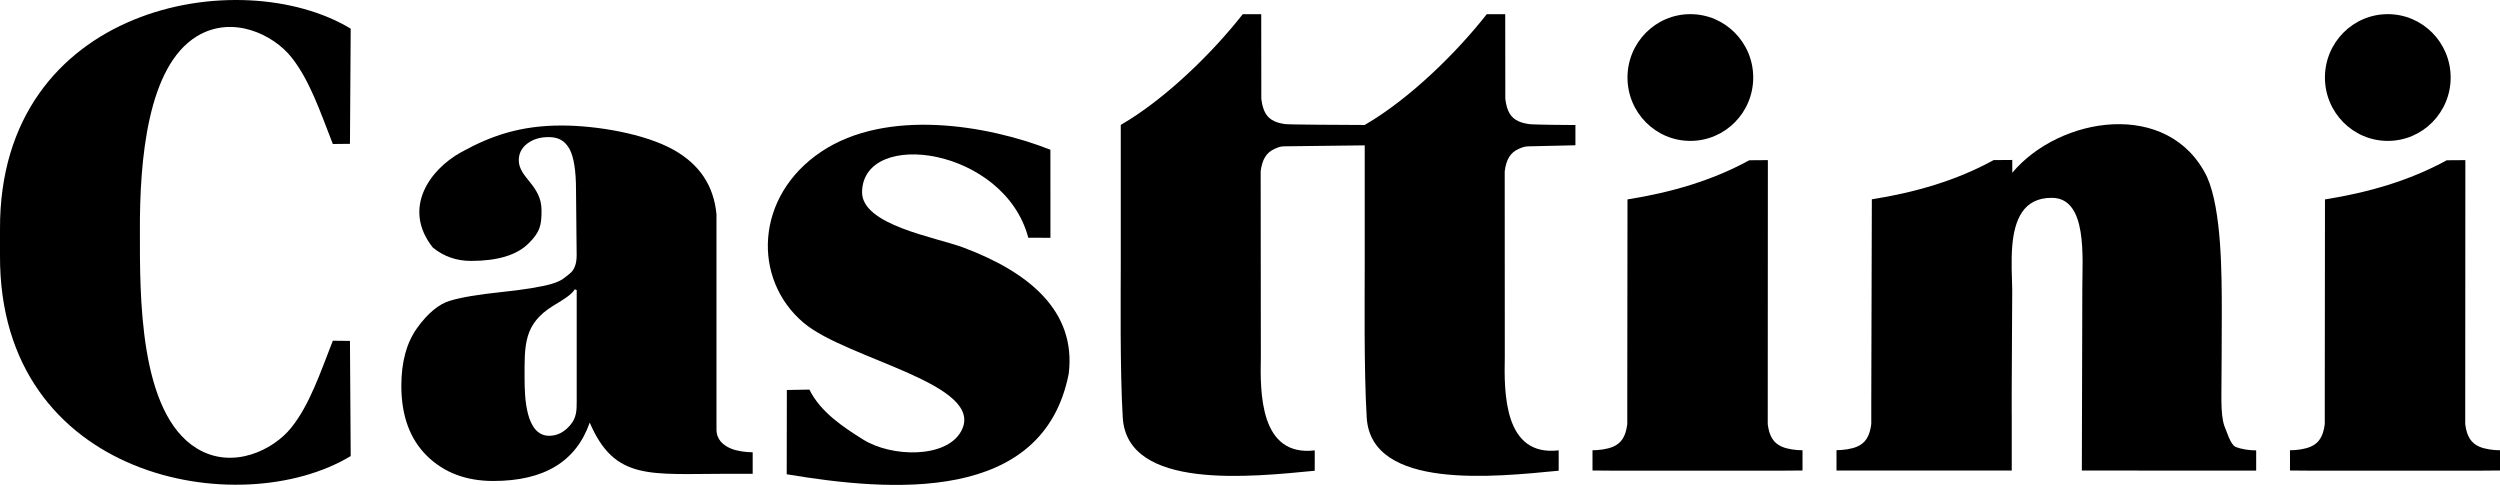
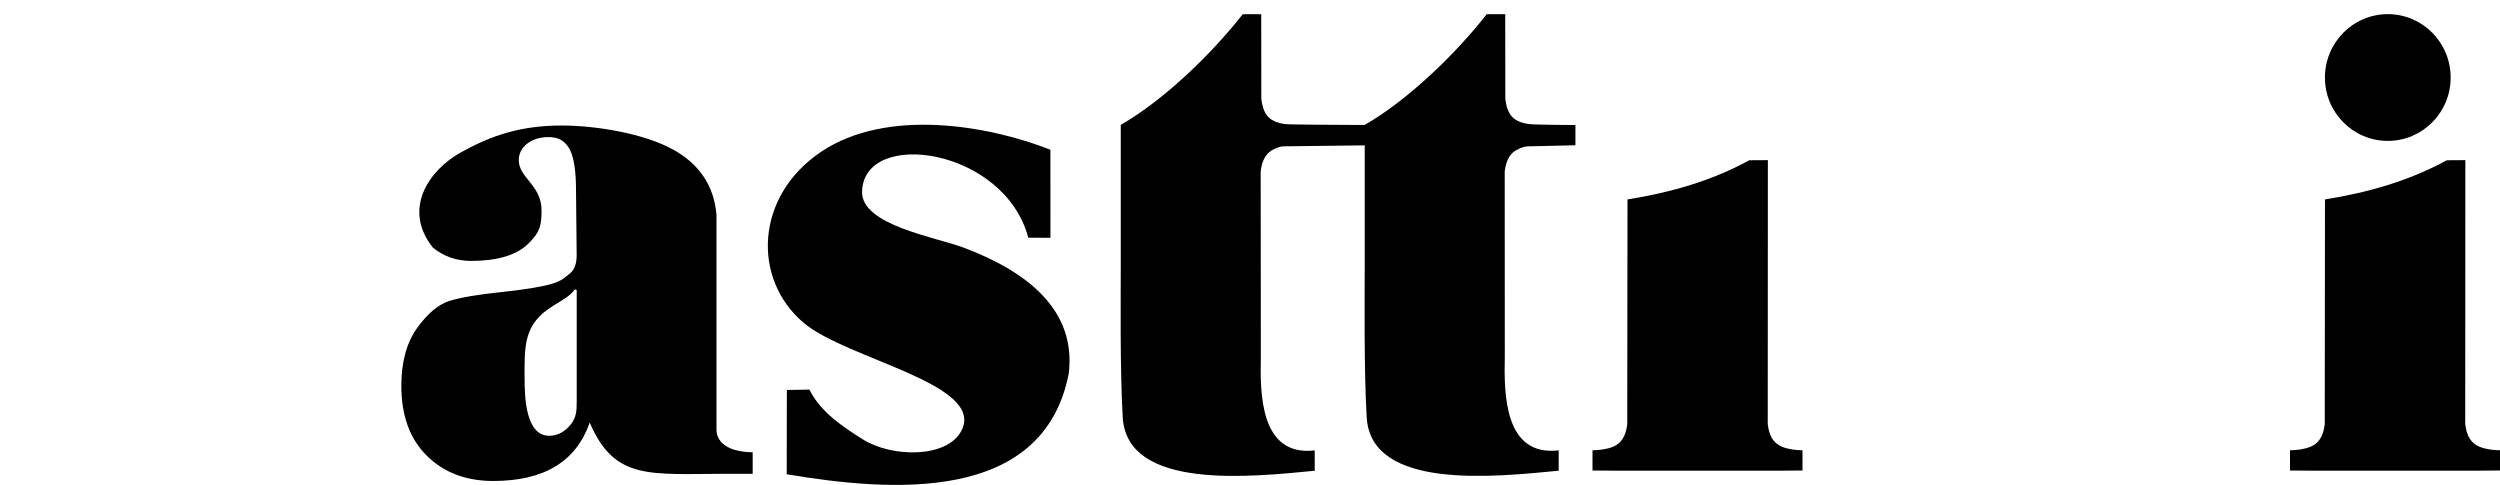
<svg xmlns="http://www.w3.org/2000/svg" width="232" height="45" viewBox="0 0 232 45" fill="none">
  <path fill-rule="evenodd" clip-rule="evenodd" d="M75.111 36.154L73.019 36.191L73.007 44.011C82.631 45.625 96.817 46.781 99.179 34.674C99.883 28.874 95.497 25.256 89.402 22.972C86.823 22.007 79.927 20.892 80 17.789C80.136 11.871 93.22 13.704 95.425 22.06L97.481 22.068L97.477 13.895C91.591 11.583 82.277 10.038 76.23 14.065C70.058 18.178 69.768 25.901 74.588 29.965C78.624 33.368 91.603 35.639 89.189 40.028C87.805 42.542 82.736 42.449 80.08 40.778C78.282 39.651 76.153 38.259 75.111 36.154Z" fill="black" />
-   <path fill-rule="evenodd" clip-rule="evenodd" d="M12.983 21.52C12.947 14.791 13.704 6.144 18.274 3.365C21.581 1.354 25.371 3.215 27.033 5.3C28.731 7.426 29.704 10.338 30.887 13.364L32.476 13.347L32.545 2.66C22.329 -3.522 -0.076 0.437 0 21.265C0 22.084 0 22.899 0 23.718C-0.08 44.546 22.329 48.505 32.545 42.323L32.476 31.636L30.887 31.619C29.704 34.645 28.735 37.553 27.033 39.683C25.367 41.768 21.581 43.629 18.274 41.618C12.863 38.328 12.983 27.259 12.983 21.52Z" fill="black" />
  <path d="M116.99 15.903C117.131 14.775 117.533 14.154 118.261 13.826C118.511 13.712 118.796 13.583 119.13 13.579L126.646 13.489V24.765C126.646 27.113 126.565 34.382 126.831 38.75C127.245 45.536 138.812 44.242 144.646 43.682V41.792C139.549 42.396 139.573 36.438 139.645 33.088C139.645 28.204 139.637 20.794 139.637 15.907C139.774 14.779 140.18 14.159 140.908 13.83C141.158 13.716 141.443 13.591 141.781 13.582L146.199 13.481V11.603C145.6 11.603 142.333 11.579 141.886 11.514C141.528 11.461 141.214 11.384 140.949 11.267C140.196 10.942 139.834 10.322 139.693 9.174L139.685 1.317C139.496 1.317 138.156 1.317 137.971 1.317C135.143 4.923 130.774 9.206 126.65 11.591V11.599C124.393 11.591 119.597 11.567 119.243 11.514C118.885 11.461 118.571 11.384 118.305 11.267C117.553 10.942 117.191 10.322 117.05 9.174L117.042 1.317C116.853 1.317 115.513 1.317 115.328 1.317C112.5 4.923 108.131 9.206 104.007 11.591V24.769C104.007 27.117 103.926 34.386 104.192 38.754C104.606 45.54 116.173 44.246 122.007 43.686V41.796C116.909 42.4 116.934 36.442 117.006 33.092C116.998 28.2 116.99 20.79 116.99 15.903Z" fill="black" />
-   <path fill-rule="evenodd" clip-rule="evenodd" d="M156.865 1.313C160.087 1.313 162.699 3.945 162.699 7.194C162.699 10.443 160.087 13.075 156.865 13.075C153.642 13.075 151.031 10.443 151.031 7.194C151.031 3.95 153.642 1.313 156.865 1.313Z" fill="black" />
  <path fill-rule="evenodd" clip-rule="evenodd" d="M151.031 18.506C155.022 17.87 158.84 16.783 162.332 14.872L164.058 14.86L164.046 39.358C164.187 40.506 164.602 41.127 165.354 41.451C165.897 41.687 166.678 41.784 167.273 41.784C167.269 42.413 167.269 43.033 167.273 43.662C167.012 43.662 166.183 43.666 165.294 43.678H149.764C148.874 43.666 148.046 43.662 147.784 43.662C147.788 43.033 147.788 42.413 147.784 41.784C148.38 41.784 149.16 41.687 149.703 41.451C150.456 41.127 150.87 40.506 151.011 39.358V37.383L151.031 18.506Z" fill="black" />
-   <path fill-rule="evenodd" clip-rule="evenodd" d="M173.706 18.498L173.654 37.375V39.35C173.513 40.498 173.099 41.119 172.346 41.443C171.803 41.678 171.023 41.776 170.427 41.776V43.666H186.69V38.45L186.686 38.43V36.45L186.734 26.886C186.71 25.718 186.625 24.254 186.734 22.875V22.806L186.738 22.826C186.939 20.445 187.736 18.32 190.455 18.36C193.734 18.413 193.239 23.909 193.239 26.728L193.195 43.666L209.373 43.674C209.369 43.045 209.369 42.425 209.373 41.796C208.777 41.796 207.997 41.699 207.454 41.464C206.983 41.261 206.641 40.02 206.42 39.525C206.223 38.953 206.158 38.194 206.146 37.193V36.446C206.158 35.087 206.182 31.376 206.182 29.174C206.182 25.467 206.186 19.492 204.806 16.401C201.278 9.166 191.147 10.78 186.742 16.028L186.738 14.844L185.012 14.856C181.516 16.775 177.697 17.862 173.706 18.498Z" fill="black" />
  <path fill-rule="evenodd" clip-rule="evenodd" d="M221.588 1.313C224.81 1.313 227.421 3.945 227.421 7.194C227.421 10.443 224.81 13.075 221.588 13.075C218.365 13.075 215.754 10.443 215.754 7.194C215.754 3.95 218.365 1.313 221.588 1.313Z" fill="black" />
  <path fill-rule="evenodd" clip-rule="evenodd" d="M215.758 18.506C219.749 17.87 223.567 16.783 227.059 14.872L228.785 14.86L228.773 39.358C228.914 40.506 229.329 41.127 230.081 41.451C230.624 41.687 231.409 41.784 232 41.784C231.996 42.413 231.996 43.033 232 43.662C231.738 43.662 230.91 43.666 230.021 43.678H214.491C213.605 43.666 212.773 43.662 212.511 43.662C212.515 43.033 212.515 42.413 212.511 41.784C213.107 41.784 213.887 41.687 214.43 41.451C215.183 41.127 215.597 40.506 215.738 39.358V37.383L215.758 18.506Z" fill="black" />
  <path d="M53.518 37.302V26.915L53.341 26.85C52.995 27.385 52.287 27.799 51.378 28.35C48.574 30.054 48.67 32.029 48.682 35.221C48.69 36.811 48.771 40.441 50.963 40.441C51.712 40.441 52.364 40.105 52.927 39.44C53.498 38.77 53.518 38.077 53.518 37.302ZM54.725 39.216C54.093 41.029 53.035 42.376 51.555 43.276C50.074 44.177 48.147 44.635 45.777 44.635C43.251 44.635 41.195 43.856 39.614 42.299C38.032 40.729 37.244 38.572 37.244 35.801C37.244 33.575 37.739 31.786 38.724 30.415C39.71 29.056 40.72 28.225 41.746 27.912C42.772 27.6 44.353 27.332 46.486 27.109C48.618 26.886 50.187 26.631 51.197 26.343C52.203 26.043 52.428 25.73 52.862 25.398C53.297 25.065 53.514 24.497 53.514 23.694L53.454 17.606C53.454 15.87 53.257 14.613 52.87 13.858C52.569 13.359 52.15 12.723 50.899 12.723C50.118 12.723 49.467 12.921 48.932 13.323C48.409 13.725 48.143 14.248 48.143 14.868C48.143 16.511 50.255 17.172 50.255 19.52C50.255 20.912 50.127 21.532 49.028 22.611C47.942 23.678 46.164 24.213 43.713 24.213C42.362 24.213 41.187 23.8 40.169 22.976C37.312 19.37 39.827 15.769 42.788 14.13C45.6 12.573 48.316 11.648 52.118 11.648C55.329 11.648 59.807 12.394 62.494 13.895C64.912 15.241 66.24 17.233 66.489 19.89V39.841C66.489 40.798 67.109 41.317 67.809 41.618C68.388 41.865 69.217 41.971 69.849 41.971C69.845 42.64 69.845 43.297 69.849 43.966H67.552C60.306 43.97 57.051 44.635 54.725 39.216Z" fill="black" />
</svg>